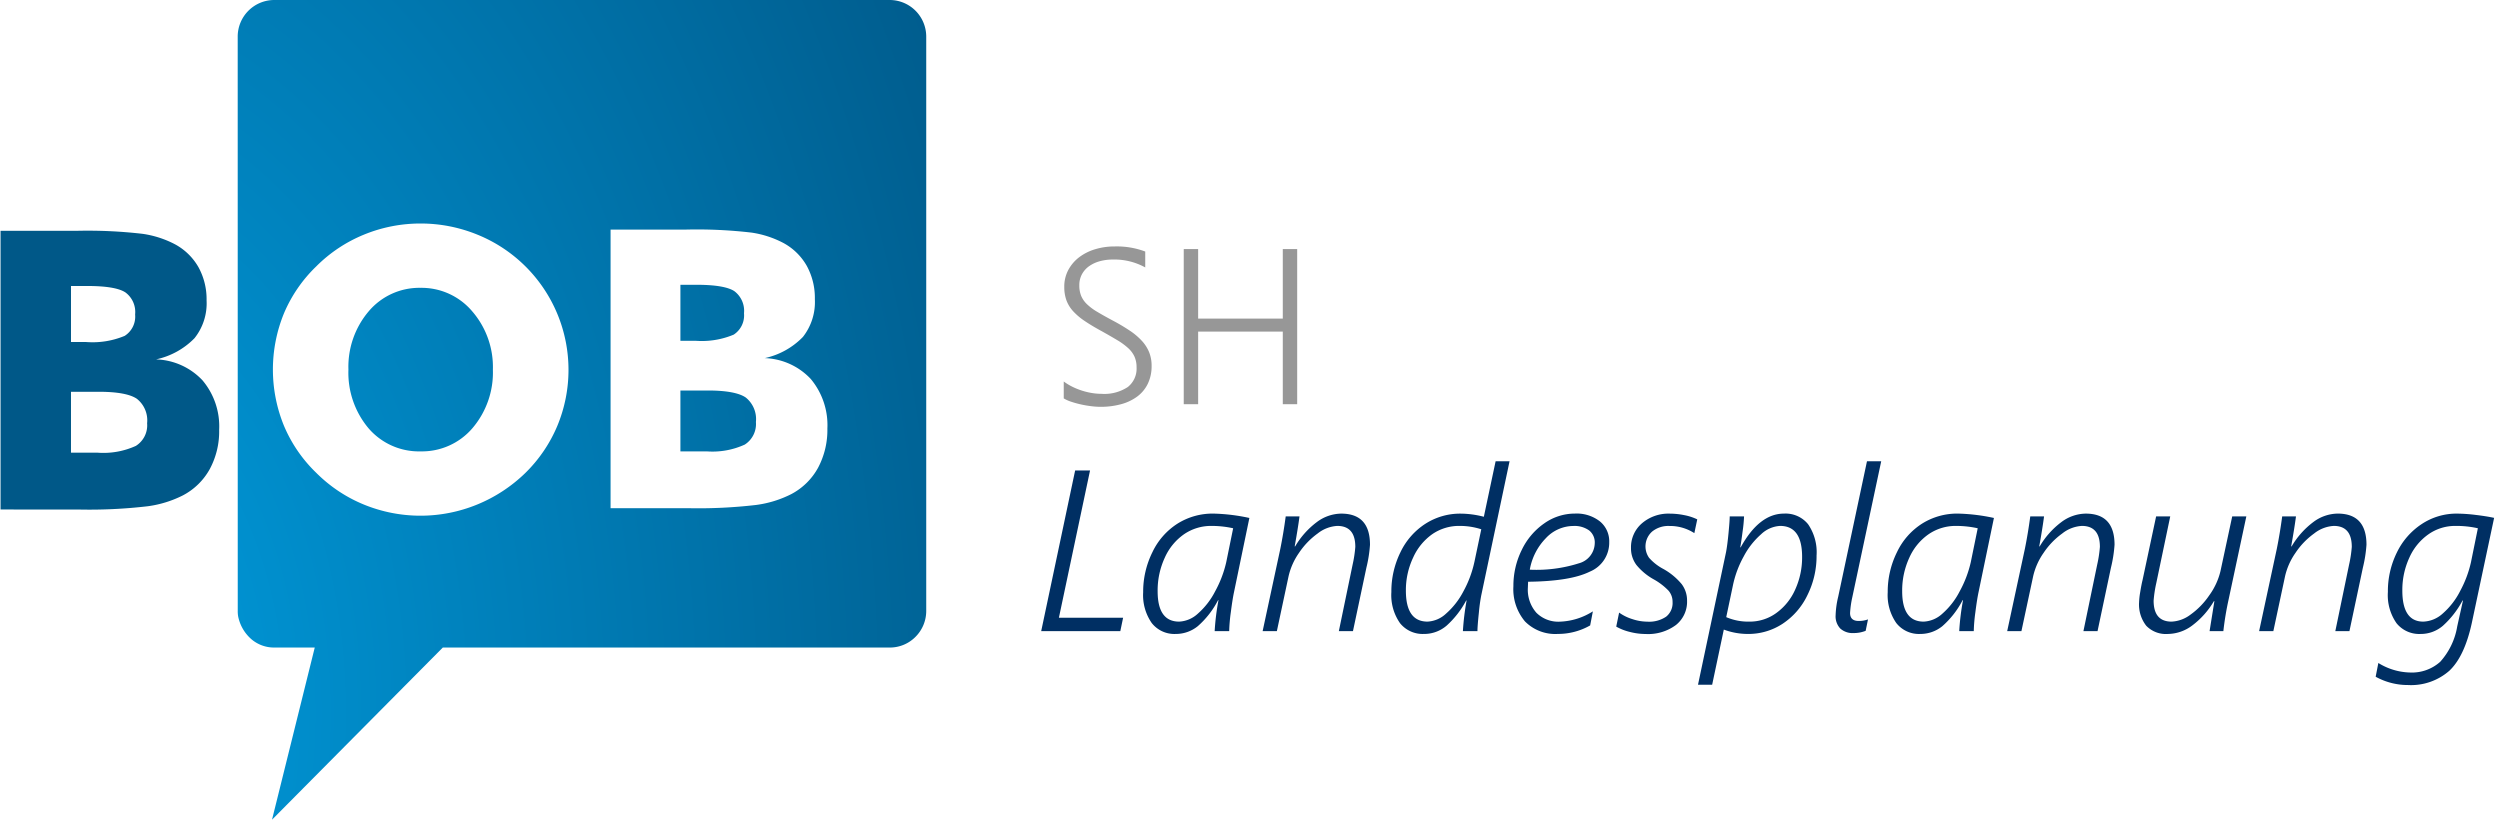
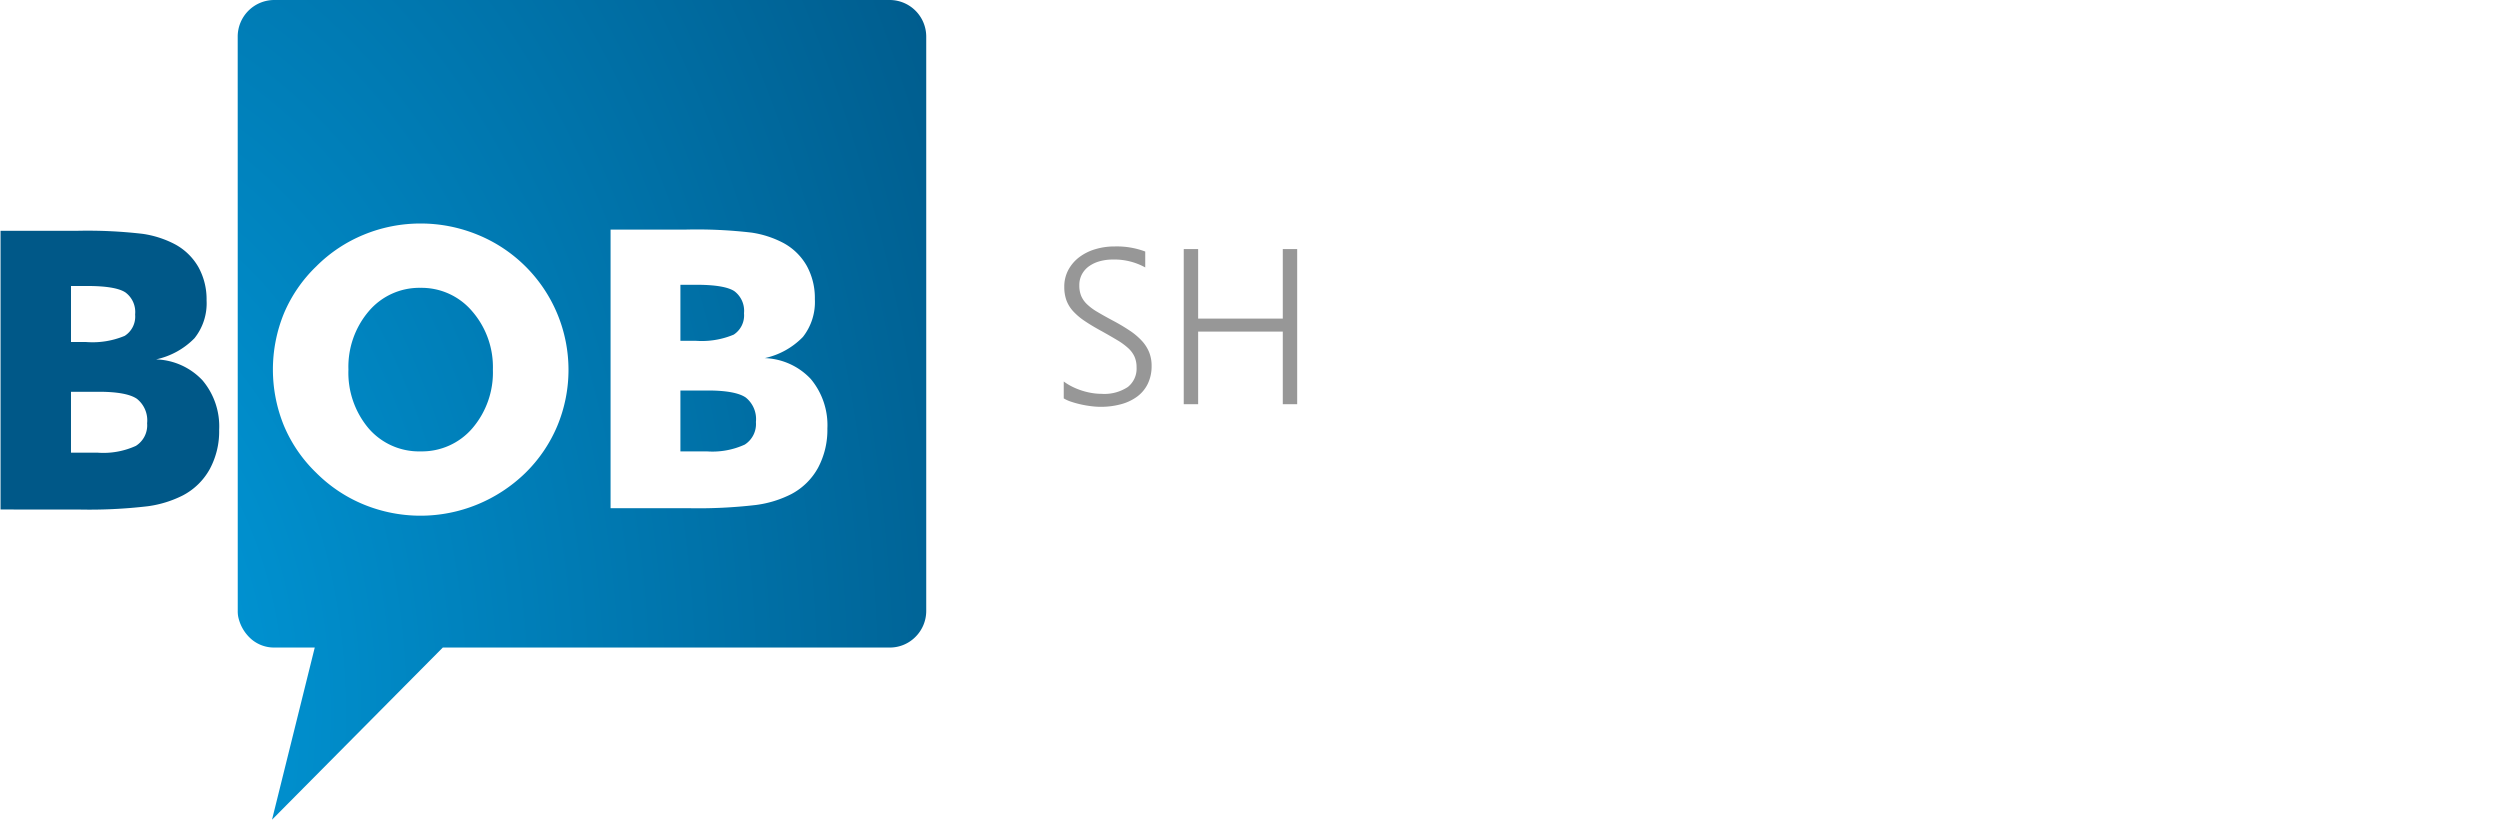
<svg xmlns="http://www.w3.org/2000/svg" xmlns:xlink="http://www.w3.org/1999/xlink" viewBox="0 0 305 100" width="305" height="100">
  <defs>
    <radialGradient id="a" cx="225" cy="600" r="120" gradientTransform="translate(-50 -130)" gradientUnits="userSpaceOnUse">
      <stop offset="0" stop-color="#009ee0" />
      <stop offset="1" stop-color="#005888" />
    </radialGradient>
    <radialGradient id="b" cx="-30" cy="90" r="130" gradientTransform="matrix(1 0 0 1.5 7 -48)" xlink:href="#a" />
  </defs>
-   <path d="M47.067 157.158v-34h9.309a58.171 58.171 0 0 1 8.041.372 12.273 12.273 0 0 1 3.936 1.275 7.244 7.244 0 0 1 2.864 2.8 8.12 8.12 0 0 1 .986 4.048 6.824 6.824 0 0 1-1.473 4.607 9.284 9.284 0 0 1-4.693 2.586 8.117 8.117 0 0 1 5.659 2.546 8.7 8.7 0 0 1 2.041 6.053 9.683 9.683 0 0 1-1.149 4.789 7.95 7.95 0 0 1-3.284 3.207 13.44 13.44 0 0 1-4.292 1.323 61.336 61.336 0 0 1-8.356.4zm8.594-20.431h1.851a10.153 10.153 0 0 0 4.7-.752 2.781 2.781 0 0 0 1.273-2.606 2.97 2.97 0 0 0-1.193-2.7q-1.188-.777-4.639-.778h-1.992v6.835zm0 13.5H58.9a9.568 9.568 0 0 0 4.673-.828 2.958 2.958 0 0 0 1.375-2.76 3.35 3.35 0 0 0-1.258-2.992q-1.254-.848-4.65-.85h-3.38v7.43z" transform="translate(-47 -95)" fill="url(#a)" />
+   <path d="M47.067 157.158v-34h9.309a58.171 58.171 0 0 1 8.041.372 12.273 12.273 0 0 1 3.936 1.275 7.244 7.244 0 0 1 2.864 2.8 8.12 8.12 0 0 1 .986 4.048 6.824 6.824 0 0 1-1.473 4.607 9.284 9.284 0 0 1-4.693 2.586 8.117 8.117 0 0 1 5.659 2.546 8.7 8.7 0 0 1 2.041 6.053 9.683 9.683 0 0 1-1.149 4.789 7.95 7.95 0 0 1-3.284 3.207 13.44 13.44 0 0 1-4.292 1.323 61.336 61.336 0 0 1-8.356.4zm8.594-20.431h1.851a10.153 10.153 0 0 0 4.7-.752 2.781 2.781 0 0 0 1.273-2.606 2.97 2.97 0 0 0-1.193-2.7q-1.188-.777-4.639-.778h-1.992v6.835m0 13.5H58.9a9.568 9.568 0 0 0 4.673-.828 2.958 2.958 0 0 0 1.375-2.76 3.35 3.35 0 0 0-1.258-2.992q-1.254-.848-4.65-.85h-3.38v7.43z" transform="translate(-47 -95)" fill="url(#a)" />
  <path d="M4.187 100L9.4 79H4.449a4.246 4.246 0 0 1-2.786-1.022 4.994 4.994 0 0 1-1.6-2.732 3.633 3.633 0 0 1-.058-.725L0 4.478A4.466 4.466 0 0 1 4.444 0h75.112A4.466 4.466 0 0 1 84 4.478V74.52a4.464 4.464 0 0 1-1.3 3.165A4.394 4.394 0 0 1 79.563 79h-54.54L4.189 100zM22.32 27.269a18.11 18.11 0 0 0-6.92 1.357 17.644 17.644 0 0 0-5.81 3.866 17.3 17.3 0 0 0-3.95 5.744 18.116 18.116 0 0 0 0 13.7 17.273 17.273 0 0 0 3.95 5.755 17.674 17.674 0 0 0 5.81 3.868 18.226 18.226 0 0 0 13.8 0 18.446 18.446 0 0 0 5.9-3.865 17.537 17.537 0 0 0 3.891-5.732 17.8 17.8 0 0 0-9.748-23.335 18.243 18.243 0 0 0-6.923-1.358zm23.17.743V62H55a60.511 60.511 0 0 0 8.285-.4 13.332 13.332 0 0 0 4.261-1.323 7.943 7.943 0 0 0 3.254-3.203 9.808 9.808 0 0 0 1.14-4.787 8.78 8.78 0 0 0-2.026-6.051 8.063 8.063 0 0 0-5.614-2.545 9.21 9.21 0 0 0 4.656-2.585 6.88 6.88 0 0 0 1.457-4.606 8.165 8.165 0 0 0-.976-4.046 7.217 7.217 0 0 0-2.842-2.8 12.1 12.1 0 0 0-3.9-1.275 57.563 57.563 0 0 0-7.971-.371zm11.735 27.056H54.01v-7.427h3.352c2.231 0 3.783.286 4.612.85a3.371 3.371 0 0 1 1.248 2.991 2.981 2.981 0 0 1-1.362 2.758 9.5 9.5 0 0 1-4.635.828zm-34.9 0a8.109 8.109 0 0 1-6.355-2.807 10.531 10.531 0 0 1-2.462-7.17A10.457 10.457 0 0 1 16 37.958a8.083 8.083 0 0 1 6.319-2.842A8.091 8.091 0 0 1 28.6 37.97a10.382 10.382 0 0 1 2.532 7.122 10.465 10.465 0 0 1-2.494 7.146 8.1 8.1 0 0 1-6.318 2.83zm33.522-13.493H54.01v-6.831h1.974c2.269 0 3.818.261 4.605.777a3 3 0 0 1 1.18 2.7 2.8 2.8 0 0 1-1.259 2.605 10.077 10.077 0 0 1-4.663.749z" transform="translate(29 0)" fill="url(#b)" />
  <path d="M1.777 26.541a6.667 6.667 0 0 0 1.049.64 8.462 8.462 0 0 0 2.383.766 7.224 7.224 0 0 0 1.162.1 5.2 5.2 0 0 0 3.221-.832 2.847 2.847 0 0 0 1.069-2.389 3.194 3.194 0 0 0-.251-1.313 3.24 3.24 0 0 0-.779-1.049 8.056 8.056 0 0 0-1.333-.97Q7.493 21.01 6.4 20.4q-1.214-.66-2.079-1.247a7.629 7.629 0 0 1-1.412-1.2 4.055 4.055 0 0 1-.809-1.326A4.763 4.763 0 0 1 1.843 15a4.288 4.288 0 0 1 .488-2.059 4.8 4.8 0 0 1 1.32-1.551 6.1 6.1 0 0 1 1.949-.98 8.06 8.06 0 0 1 2.383-.343 9.837 9.837 0 0 1 3.736.62v1.941a7.757 7.757 0 0 0-3.934-.964 5.99 5.99 0 0 0-1.591.2 4.147 4.147 0 0 0-1.307.6 2.909 2.909 0 0 0-.887.988 2.788 2.788 0 0 0-.323 1.366 3.369 3.369 0 0 0 .223 1.275 3.035 3.035 0 0 0 .7 1.01 6.674 6.674 0 0 0 1.267.944q.785.469 1.921 1.076a22.849 22.849 0 0 1 2.073 1.234 8.04 8.04 0 0 1 1.472 1.254A4.622 4.622 0 0 1 12.206 23a4.389 4.389 0 0 1 .29 1.63 4.911 4.911 0 0 1-.462 2.185 4.258 4.258 0 0 1-1.294 1.564 5.9 5.9 0 0 1-1.98.937 9.392 9.392 0 0 1-3.591.244q-.62-.073-1.254-.211a11.776 11.776 0 0 1-1.208-.33 4.345 4.345 0 0 1-.931-.416zM28.5 29.313v-8.858H18.173v8.858h-1.756v-18.93h1.756v8.488H28.5v-8.488h1.756v18.93z" transform="translate(128 20)" fill="#979797" />
-   <path d="M131.168 57.395h1.818l-3.8 17.965h7.834l-.342 1.64h-9.653zM148.189 77a29.383 29.383 0 0 1 .465-3.773h-.054a10.8 10.8 0 0 1-2.468 3.165 4.246 4.246 0 0 1-2.687.95 3.515 3.515 0 0 1-2.933-1.333 5.95 5.95 0 0 1-1.046-3.753 10.859 10.859 0 0 1 1.128-4.888 8.391 8.391 0 0 1 3.076-3.493 8.052 8.052 0 0 1 4.354-1.217 22.981 22.981 0 0 1 4.4.533l-1.873 9.037q-.191.9-.39 2.461a20.278 20.278 0 0 0-.2 2.311zm2.256-12.551a12.189 12.189 0 0 0-2.639-.287 5.827 5.827 0 0 0-3.35 1.012 6.9 6.9 0 0 0-2.356 2.871 9.542 9.542 0 0 0-.868 4.088q0 3.705 2.625 3.705a3.6 3.6 0 0 0 2.27-.964 9.173 9.173 0 0 0 2.119-2.728 13.617 13.617 0 0 0 1.354-3.554zM156.857 63h1.682q-.191 1.463-.588 3.664h.055a10.105 10.105 0 0 1 2.639-2.964 5.059 5.059 0 0 1 2.98-1.039q3.514 0 3.514 3.8a16.173 16.173 0 0 1-.437 2.789L165.061 77h-1.723l1.682-8.121a14.927 14.927 0 0 0 .328-2.16q0-2.557-2.2-2.557a4.234 4.234 0 0 0-2.393.923 9.174 9.174 0 0 0-2.276 2.365 8.114 8.114 0 0 0-1.279 2.878L155.777 77h-1.736l2.159-10.049q.384-1.9.657-3.951zm21.616 14a31.611 31.611 0 0 1 .451-3.732h-.055a11.162 11.162 0 0 1-2.369 3.048 4.187 4.187 0 0 1-2.775 1.025 3.534 3.534 0 0 1-2.925-1.319 5.961 5.961 0 0 1-1.053-3.794 10.81 10.81 0 0 1 1.107-4.854A8.473 8.473 0 0 1 173.9 63.9a7.838 7.838 0 0 1 4.313-1.237 11.449 11.449 0 0 1 2.816.383l1.436-6.768h1.7l-3.45 16.347a21.3 21.3 0 0 0-.294 2.133q-.171 1.613-.171 2.242zm2.242-12.428a8.457 8.457 0 0 0-2.639-.41 5.76 5.76 0 0 0-3.329 1 7.005 7.005 0 0 0-2.347 2.869 9.291 9.291 0 0 0-.882 4.033q0 3.773 2.639 3.773a3.556 3.556 0 0 0 2.249-.964 9.315 9.315 0 0 0 2.105-2.68 13.389 13.389 0 0 0 1.374-3.671zM186.4 71.7a4.244 4.244 0 0 0 1.039 3.056 3.783 3.783 0 0 0 2.871 1.087 8.024 8.024 0 0 0 4.02-1.258L194 76.3a7.9 7.9 0 0 1-3.937 1.039 5.187 5.187 0 0 1-4.02-1.531 6.108 6.108 0 0 1-1.408-4.293 9.834 9.834 0 0 1 1.019-4.423 8.31 8.31 0 0 1 2.755-3.247 6.48 6.48 0 0 1 3.732-1.189 4.6 4.6 0 0 1 3.042.95 3.132 3.132 0 0 1 1.142 2.536 3.812 3.812 0 0 1-2.372 3.6q-2.372 1.176-7.526 1.23zm.232-2.2a17.105 17.105 0 0 0 6-.779 2.6 2.6 0 0 0 1.928-2.447 1.868 1.868 0 0 0-.69-1.565 3.072 3.072 0 0 0-1.935-.54 4.62 4.62 0 0 0-3.35 1.5 7.306 7.306 0 0 0-1.95 3.825zm10.9 5.236a5.563 5.563 0 0 0 1.606.793 5.928 5.928 0 0 0 1.839.314 3.687 3.687 0 0 0 2.29-.608 2.118 2.118 0 0 0 .786-1.784 2.077 2.077 0 0 0-.492-1.388 7.705 7.705 0 0 0-1.791-1.374 7.3 7.3 0 0 1-2.126-1.764 3.379 3.379 0 0 1-.663-2.078 3.851 3.851 0 0 1 1.326-2.994 4.964 4.964 0 0 1 3.445-1.189 8.942 8.942 0 0 1 1.7.178 6.449 6.449 0 0 1 1.613.52l-.355 1.682a5.471 5.471 0 0 0-3.035-.875 3.14 3.14 0 0 0-2.126.69 2.429 2.429 0 0 0-.362 3.192 6.2 6.2 0 0 0 1.75 1.367 7.89 7.89 0 0 1 2.235 1.853 3.313 3.313 0 0 1 .649 2.017 3.617 3.617 0 0 1-1.354 2.96 5.685 5.685 0 0 1-3.691 1.1 7.809 7.809 0 0 1-1.935-.253 6.346 6.346 0 0 1-1.661-.649zM211.025 63h1.75a17.644 17.644 0 0 1-.178 1.846q-.178 1.367-.287 1.928h.055q2.27-4.115 5.291-4.115a3.529 3.529 0 0 1 2.933 1.3 6.032 6.032 0 0 1 1.032 3.814 10.69 10.69 0 0 1-1.128 4.86 8.632 8.632 0 0 1-3.035 3.479 7.6 7.6 0 0 1-4.2 1.23 8.343 8.343 0 0 1-2.953-.533l-1.422 6.727h-1.727l3.418-16.16q.164-.848.308-2.358t.143-2.018zm-.425 12.291a6.823 6.823 0 0 0 2.844.547 5.5 5.5 0 0 0 3.268-1.053 7.035 7.035 0 0 0 2.311-2.878 9.442 9.442 0 0 0 .834-3.972q0-3.773-2.68-3.773a3.646 3.646 0 0 0-2.317 1.012 9.466 9.466 0 0 0-2.133 2.721 12.52 12.52 0 0 0-1.306 3.5zm17.172-19.018h1.736l-3.526 16.584a12.015 12.015 0 0 0-.273 1.928q0 .971 1.053.971a3.187 3.187 0 0 0 1.135-.191l-.287 1.395a3.9 3.9 0 0 1-1.463.273 2.244 2.244 0 0 1-1.634-.554 2.164 2.164 0 0 1-.567-1.62 10.922 10.922 0 0 1 .314-2.259zM239.025 77a29.384 29.384 0 0 1 .465-3.773h-.055a10.8 10.8 0 0 1-2.468 3.165 4.246 4.246 0 0 1-2.687.95 3.515 3.515 0 0 1-2.933-1.333 5.95 5.95 0 0 1-1.046-3.753 10.859 10.859 0 0 1 1.128-4.888 8.391 8.391 0 0 1 3.076-3.493 8.052 8.052 0 0 1 4.354-1.217 22.981 22.981 0 0 1 4.4.533l-1.873 9.037q-.191.9-.39 2.461A20.278 20.278 0 0 0 240.8 77zm2.256-12.551a12.189 12.189 0 0 0-2.639-.287 5.827 5.827 0 0 0-3.35 1.012 6.9 6.9 0 0 0-2.358 2.871 9.542 9.542 0 0 0-.868 4.088q0 3.705 2.625 3.705a3.6 3.6 0 0 0 2.27-.964 9.173 9.173 0 0 0 2.119-2.728 13.617 13.617 0 0 0 1.354-3.555zM247.693 63h1.682q-.191 1.463-.588 3.664h.055a10.105 10.105 0 0 1 2.638-2.964 5.059 5.059 0 0 1 2.98-1.039q3.514 0 3.514 3.8a16.172 16.172 0 0 1-.437 2.789L255.9 77h-1.723l1.682-8.121a14.927 14.927 0 0 0 .328-2.16q0-2.557-2.2-2.557a4.234 4.234 0 0 0-2.393.923 9.174 9.174 0 0 0-2.276 2.365 8.114 8.114 0 0 0-1.278 2.878L246.613 77h-1.736l2.16-10.049q.383-1.9.656-3.951zm15.354 0h1.723l-1.7 8.121a14.927 14.927 0 0 0-.328 2.16q0 2.557 2.2 2.557a4.129 4.129 0 0 0 2.3-.854 9.274 9.274 0 0 0 2.283-2.345 8.341 8.341 0 0 0 1.374-2.967L272.33 63h1.723l-2.146 10.063A36.875 36.875 0 0 0 271.25 77h-1.682l.588-3.664h-.056a10.105 10.105 0 0 1-2.639 2.967 5.041 5.041 0 0 1-2.967 1.039 3.33 3.33 0 0 1-2.652-1 4.207 4.207 0 0 1-.875-2.851 9.148 9.148 0 0 1 .144-1.285q.144-.889.28-1.436zm15.381 0h1.682q-.191 1.463-.588 3.664h.055a10.105 10.105 0 0 1 2.639-2.967 5.059 5.059 0 0 1 2.98-1.039q3.514 0 3.514 3.8a16.172 16.172 0 0 1-.437 2.789L286.631 77h-1.723l1.682-8.121a14.927 14.927 0 0 0 .328-2.16q0-2.557-2.2-2.557a4.234 4.234 0 0 0-2.393.923 9.174 9.174 0 0 0-2.276 2.365 8.114 8.114 0 0 0-1.278 2.878L277.348 77h-1.736l2.16-10.049q.382-1.9.656-3.951zm11.73 17.883A7.644 7.644 0 0 0 294 82.045a5.172 5.172 0 0 0 3.705-1.306 8.509 8.509 0 0 0 2.078-4.327l.7-3.145h-.055a11.222 11.222 0 0 1-2.393 3.076 4.148 4.148 0 0 1-2.721 1 3.557 3.557 0 0 1-2.939-1.312 5.981 5.981 0 0 1-1.053-3.814 10.651 10.651 0 0 1 1.1-4.819 8.652 8.652 0 0 1 3.042-3.473 7.679 7.679 0 0 1 4.279-1.265 19.714 19.714 0 0 1 2.27.157q1.326.157 2.27.362L301.561 76q-.889 4.088-2.741 5.831a7.075 7.075 0 0 1-5.052 1.743 8.119 8.119 0 0 1-3.937-1.012zM302.3 64.449a11.959 11.959 0 0 0-2.762-.287 5.638 5.638 0 0 0-3.261 1.019 6.892 6.892 0 0 0-2.338 2.857 9.4 9.4 0 0 0-.854 4.013q0 3.787 2.557 3.787a3.724 3.724 0 0 0 2.386-1 9.115 9.115 0 0 0 2.126-2.762 13.529 13.529 0 0 0 1.3-3.466z" fill="#002f63" />
</svg>